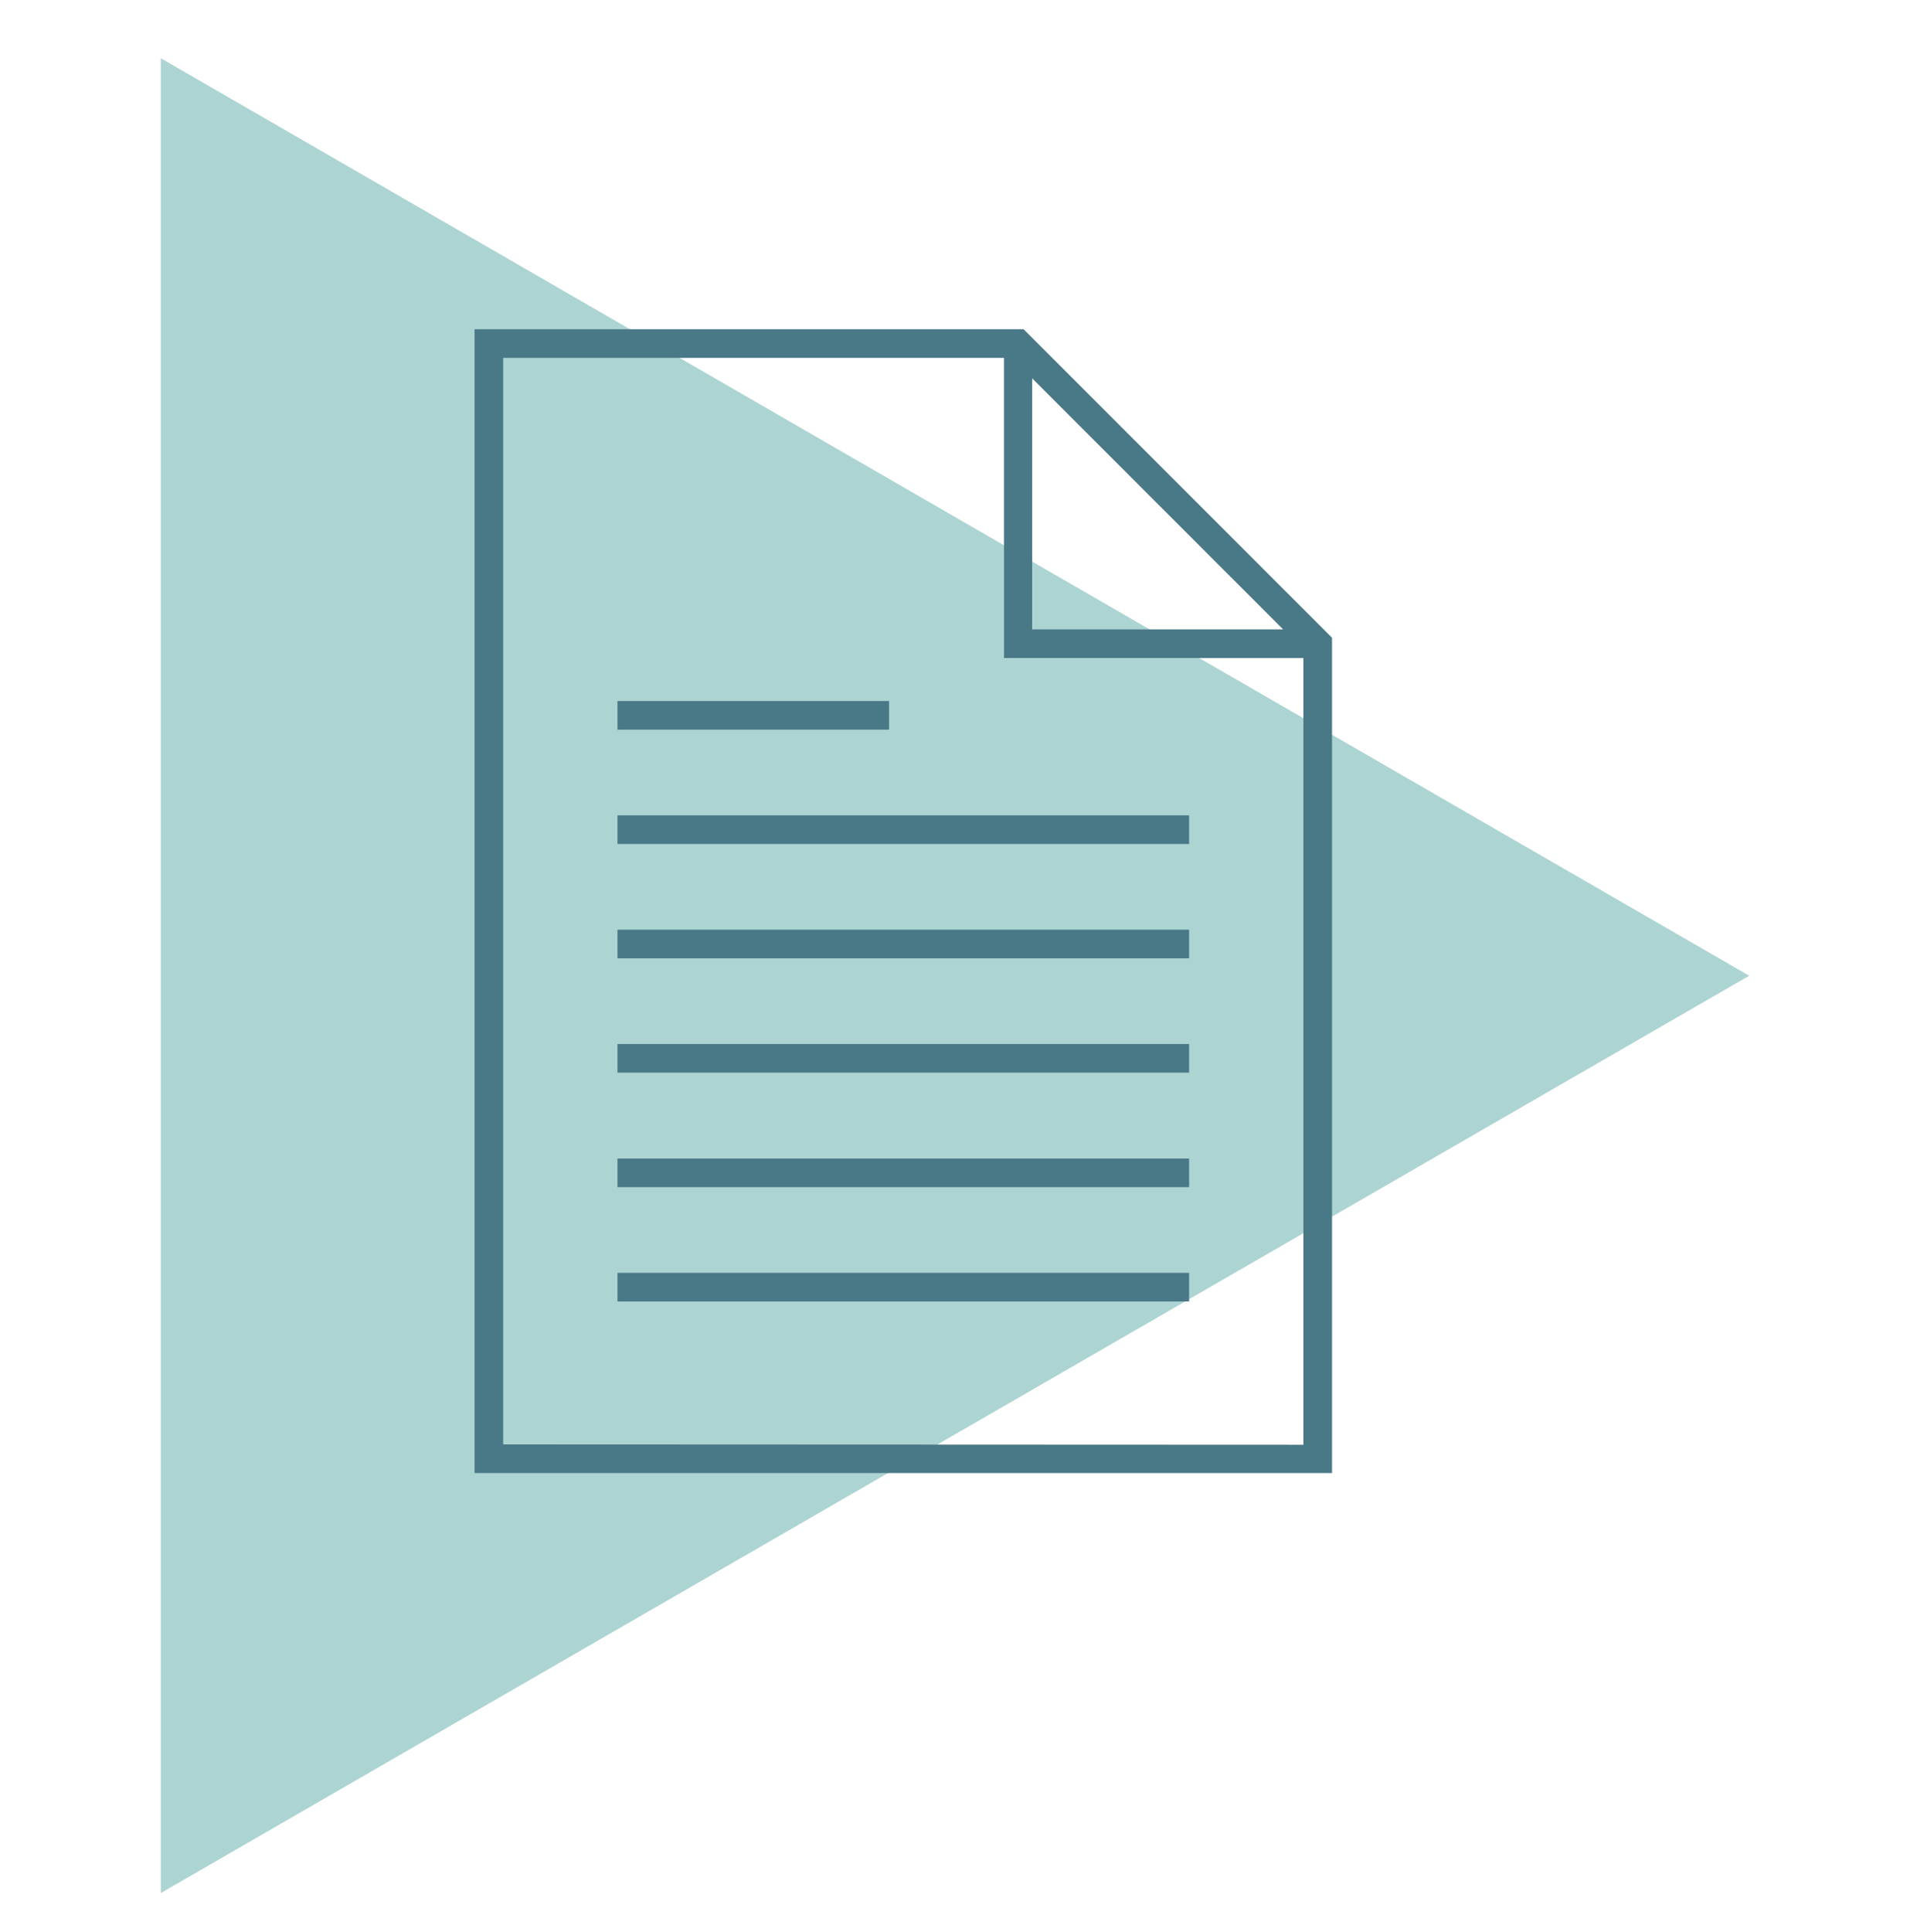
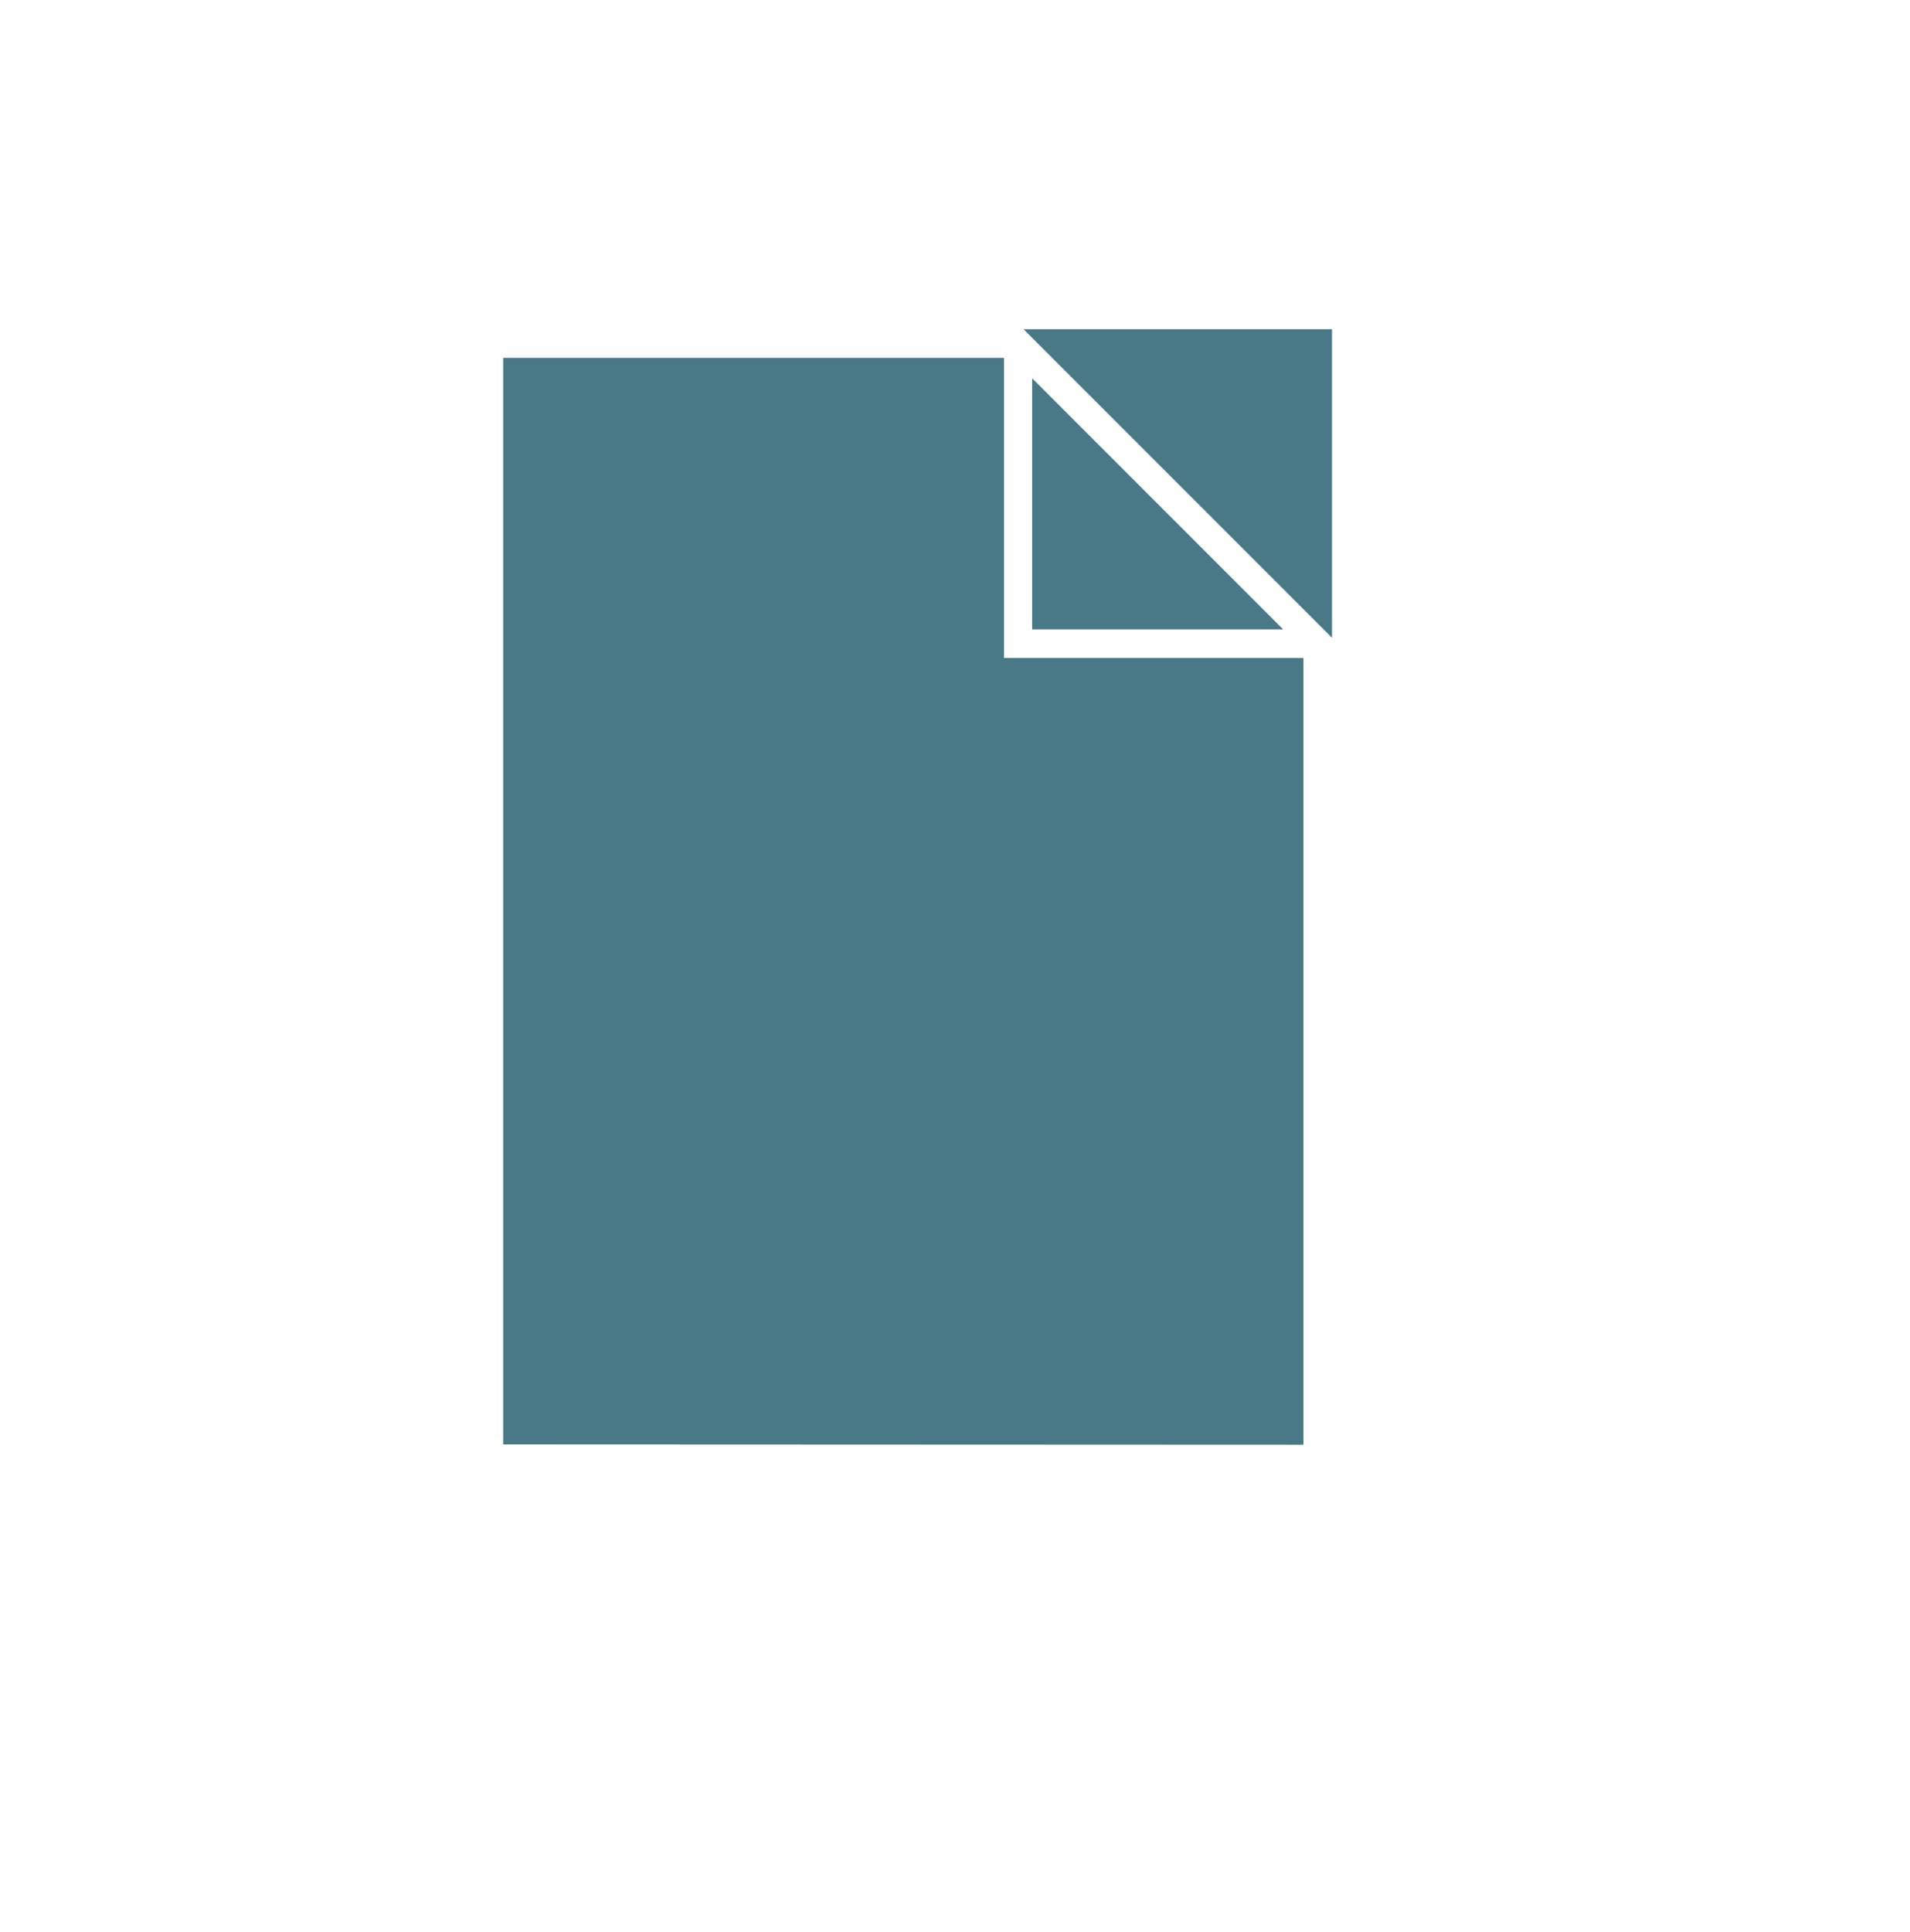
<svg xmlns="http://www.w3.org/2000/svg" id="Lager_1" data-name="Lager 1" viewBox="0 0 114.14 115.4">
  <defs>
    <style>.cls-1{fill:#acd4d2;}.cls-2{fill:#497886;}</style>
  </defs>
-   <polygon class="cls-1" points="104.53 58.29 9.61 3.48 9.61 113.09 104.53 58.29" />
-   <rect class="cls-2" x="36.9" y="48.71" width="34.16" height="1.71" />
  <rect class="cls-2" x="36.9" y="41.88" width="16.23" height="1.71" />
  <rect class="cls-2" x="36.9" y="55.54" width="34.16" height="1.71" />
  <rect class="cls-2" x="36.9" y="62.37" width="34.16" height="1.71" />
  <rect class="cls-2" x="36.9" y="69.21" width="34.16" height="1.71" />
-   <rect class="cls-2" x="36.9" y="76.04" width="34.16" height="1.71" />
-   <path class="cls-2" d="M30.07,86.29V21.38H60V39.31H77.89v47ZM61.68,22.6l15,15h-15v-15h0M28.36,19.67V88H79.6V38.1L61.17,19.67Z" />
+   <path class="cls-2" d="M30.07,86.29V21.38H60V39.31H77.89v47ZM61.68,22.6l15,15h-15v-15h0M28.36,19.67H79.6V38.1L61.17,19.67Z" />
</svg>